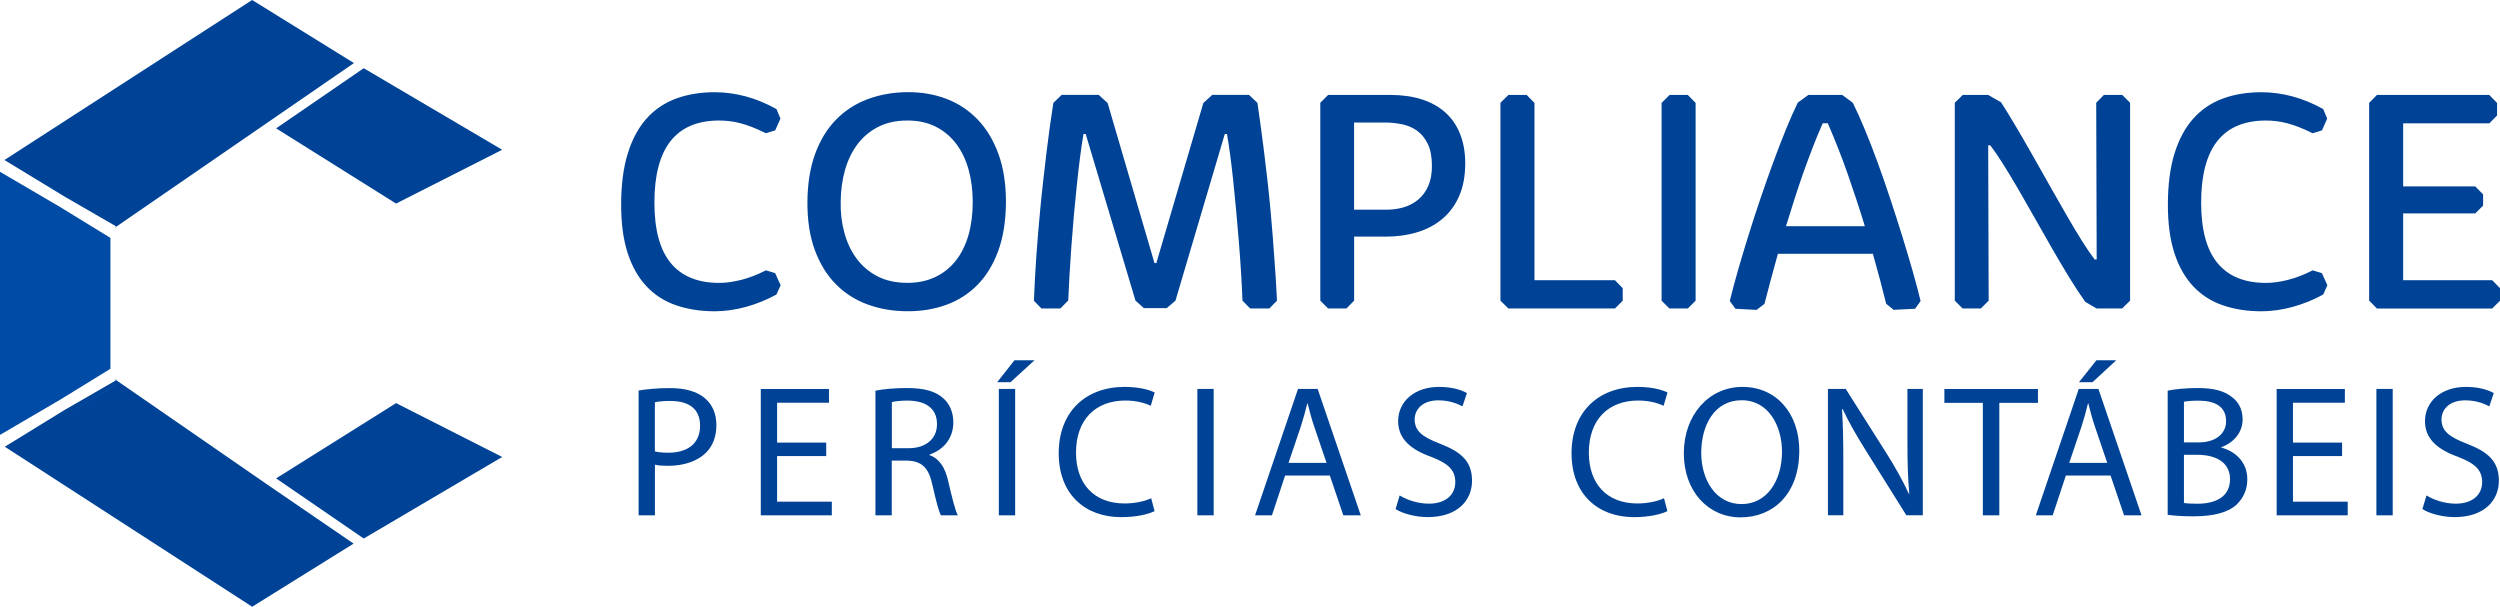
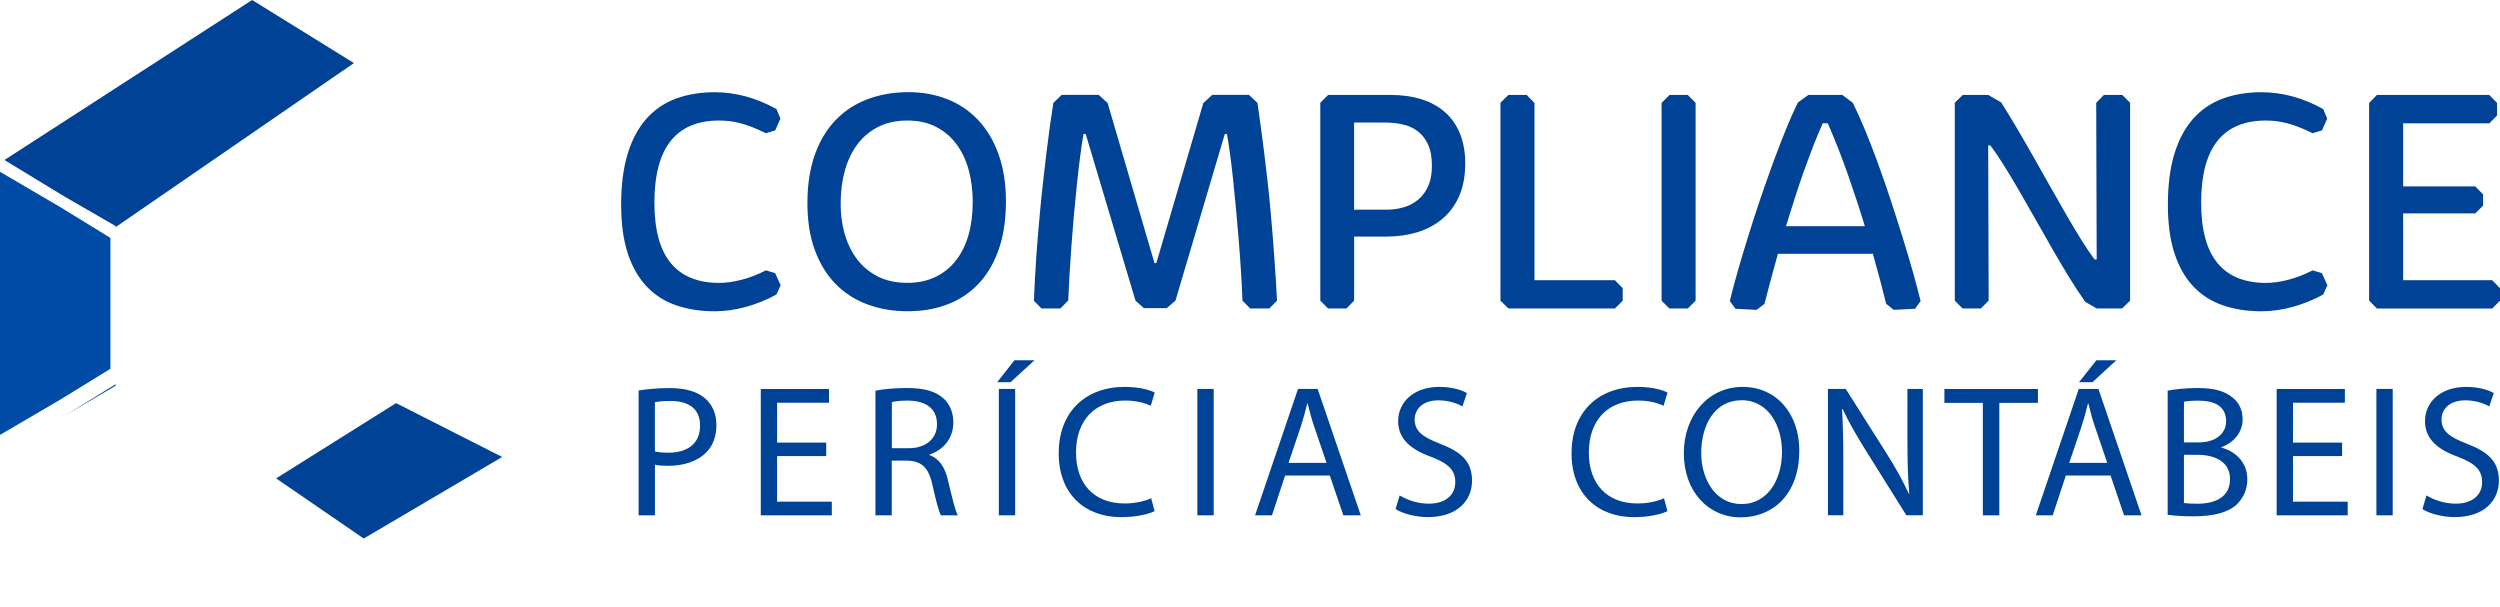
<svg xmlns="http://www.w3.org/2000/svg" id="Layer_1" data-name="Layer 1" viewBox="0 0 485.59 117.85">
  <defs>
    <style>
      .cls-1 {
        fill: #004ba5;
      }

      .cls-2 {
        fill: #004396;
      }
    </style>
  </defs>
  <polygon class="cls-2" points="53.63 92.92 70.65 104.6 97.54 88.76 76.93 78.3 53.63 92.92" />
-   <polygon class="cls-2" points="51.63 93.92 22.25 73.62 22.45 73.63 22.45 73.92 12.56 79.62 .93 86.77 48.98 117.85 68.68 105.59 51.63 93.92" />
  <polygon class="cls-1" points="21.45 70.43 21.45 47.42 21.45 46.21 11.69 40.22 0 33.37 0 36.96 0 80.89 0 84.47 11.69 77.63 21.45 71.63 21.45 70.43" />
  <polygon class="cls-1" points="22.45 74.63 12.77 80.62 22.45 74.92 22.45 74.63" />
-   <polygon class="cls-2" points="53.63 24.93 76.93 39.54 97.54 29.09 70.65 13.25 53.63 24.93" />
  <polygon class="cls-2" points="48.97 0 .86 31.08 12.6 38.22 22.49 43.93 22.49 44.22 22.29 44.23 51.78 23.93 68.75 12.25 48.97 0" />
-   <polygon class="cls-1" points="22.45 74.63 12.77 80.62 22.45 74.92 22.45 74.63" />
  <path class="cls-2" d="M150.82,57.2c-.93.52-1.9.98-2.92,1.39-1.01.41-2.03.75-3.05,1.03-1.02.28-2.04.49-3.06.63-1.02.14-2.01.21-2.96.21-2.76,0-5.26-.39-7.5-1.16s-4.15-1.99-5.73-3.66c-1.58-1.67-2.8-3.8-3.66-6.41s-1.29-5.76-1.29-9.45c0-3.89.43-7.22,1.29-9.98.86-2.77,2.08-5.03,3.66-6.79,1.58-1.76,3.49-3.04,5.73-3.87,2.24-.82,4.74-1.23,7.5-1.23,1.98,0,3.98.27,5.98.8,2,.54,4.01,1.36,6.01,2.47l.77,1.85-1.01,2.29-1.81.56c-.95-.47-1.84-.87-2.66-1.19-.82-.32-1.6-.57-2.32-.76-.72-.19-1.42-.32-2.1-.4-.67-.08-1.34-.12-1.99-.12-8.39,0-12.59,5.31-12.59,15.93,0,5.27,1.06,9.19,3.18,11.76,2.12,2.57,5.26,3.85,9.4,3.85,1.33,0,2.77-.2,4.33-.6s3.14-1.01,4.75-1.84l1.79.54,1.07,2.35-.8,1.79h0ZM195.39,39.2c0-3.51-.48-6.59-1.44-9.25-.96-2.66-2.29-4.88-4-6.68-1.71-1.8-3.73-3.15-6.07-4.05s-4.88-1.34-7.62-1.32c-2.8.02-5.38.48-7.75,1.37-2.37.89-4.41,2.22-6.14,3.99-1.73,1.77-3.08,3.98-4.05,6.65-.97,2.67-1.47,5.78-1.49,9.33-.02,3.57.46,6.68,1.44,9.34.99,2.66,2.34,4.86,4.08,6.62,1.73,1.75,3.79,3.07,6.17,3.94s4.96,1.31,7.74,1.31c2.68.02,5.18-.39,7.51-1.23s4.35-2.13,6.07-3.87,3.07-3.94,4.05-6.62c.98-2.68,1.48-5.85,1.5-9.52h0ZM176.27,23.41c2.08,0,3.91.4,5.49,1.2,1.58.8,2.9,1.91,3.97,3.33,1.07,1.41,1.87,3.09,2.41,5.02.53,1.93.8,4.02.8,6.26,0,2.37-.28,4.53-.83,6.46-.56,1.93-1.38,3.58-2.46,4.95-1.08,1.37-2.41,2.43-3.99,3.18s-3.38,1.13-5.4,1.13c-2.26,0-4.22-.43-5.86-1.29-1.64-.86-3-2.02-4.06-3.48-1.06-1.45-1.84-3.13-2.35-5.02-.51-1.89-.74-3.87-.7-5.93.02-2.18.29-4.23.83-6.15.54-1.92,1.34-3.59,2.41-5.02,1.07-1.43,2.41-2.56,4.02-3.39,1.6-.83,3.51-1.25,5.71-1.25h0ZM241.31,58.37l1.52,1.55h3.72l1.49-1.52c-.06-1.23-.13-2.55-.22-3.96-.09-1.41-.19-2.86-.3-4.36s-.22-3.03-.34-4.57-.25-3.06-.39-4.55c-.17-1.92-.37-3.85-.59-5.8-.22-1.95-.44-3.83-.67-5.64-.23-1.82-.45-3.53-.67-5.15-.21-1.62-.42-3.08-.62-4.39l-1.64-1.55h-7.14l-1.73,1.58-9.13,31.09h-.36l-9.1-31.09-1.73-1.58h-7.2l-1.61,1.55c-.22,1.37-.44,2.87-.67,4.51-.23,1.63-.45,3.36-.67,5.16-.21,1.81-.43,3.67-.65,5.61s-.42,3.88-.6,5.82c-.27,2.87-.51,5.73-.71,8.55-.2,2.82-.36,5.75-.48,8.79l1.46,1.49h3.69l1.52-1.55c.06-1.52.14-3.2.25-5.01.11-1.81.23-3.7.37-5.65.14-1.95.3-3.92.48-5.92s.37-3.94.57-5.82c.19-1.88.4-3.67.62-5.37.21-1.7.44-3.22.68-4.57h.42l9.67,32.37,1.64,1.46h4.43l1.7-1.46,9.58-32.37h.42c.18,1,.37,2.25.58,3.77.21,1.52.41,3.21.61,5.06.2,1.85.39,3.82.58,5.89.19,2.07.37,4.15.54,6.22s.31,4.09.43,6.04c.12,1.95.21,3.74.27,5.37h-.02ZM261.53,59.92l1.49-1.52v-12.44h6.19c2.17,0,4.18-.28,6.06-.85,1.87-.56,3.5-1.43,4.89-2.6,1.39-1.17,2.48-2.64,3.26-4.43.79-1.79,1.18-3.91,1.18-6.37,0-2.15-.34-4.04-1-5.7-.66-1.66-1.62-3.05-2.87-4.17-1.25-1.12-2.78-1.97-4.57-2.54s-3.82-.86-6.08-.86h-12.11l-1.52,1.52v38.44l1.52,1.52h3.57-.01ZM263.01,40.73v-16.93h5.98c1.13,0,2.25.11,3.35.34,1.1.23,2.08.65,2.93,1.27.85.61,1.54,1.47,2.07,2.57.53,1.1.79,2.52.79,4.24,0,1.51-.23,2.8-.7,3.87-.46,1.07-1.1,1.94-1.9,2.63-.8.69-1.74,1.19-2.81,1.52s-2.22.49-3.45.49h-6.26ZM313.67,59.93l1.52-1.52v-2.44l-1.52-1.55h-15.62V19.99l-1.52-1.55h-3.54l-1.55,1.52v38.44l1.55,1.52h20.68ZM327.83,18.44h-3.54l-1.55,1.55v38.41l1.52,1.52h3.57l1.52-1.52V19.99l-1.52-1.55ZM366.35,58.99l1.46,1.19,4.17-.21,1.07-1.49c-.39-1.64-.9-3.54-1.5-5.68-.61-2.14-1.28-4.39-2.01-6.75-.73-2.36-1.51-4.77-2.32-7.24-.81-2.47-1.64-4.86-2.48-7.16-.84-2.3-1.68-4.46-2.51-6.47-.83-2.01-1.62-3.75-2.35-5.22l-2.05-1.52h-6.58l-2.05,1.49c-.71,1.45-1.48,3.17-2.29,5.16-.81,2-1.64,4.13-2.47,6.4-.83,2.27-1.67,4.63-2.5,7.08-.83,2.45-1.62,4.86-2.35,7.23-.74,2.37-1.42,4.64-2.04,6.81s-1.14,4.12-1.56,5.85l1.1,1.52,4.11.21,1.52-1.16c.33-1.33.73-2.81,1.17-4.46.44-1.65.92-3.41,1.44-5.27h18.45c.51,1.8.98,3.51,1.41,5.13.42,1.62.81,3.14,1.17,4.57h0ZM354.04,23.94h.98c1.38,3.17,2.68,6.46,3.88,9.88s2.31,6.79,3.32,10.12h-15.32c.53-1.72,1.09-3.48,1.65-5.25.56-1.77,1.15-3.51,1.75-5.22.61-1.7,1.23-3.36,1.85-4.98.63-1.62,1.26-3.13,1.89-4.54h0ZM386.18,18.44h-4.94l-1.55,1.52v38.44l1.52,1.52h3.54l1.52-1.52-.09-30.17h.39c.73.93,1.57,2.14,2.5,3.63.94,1.49,1.93,3.14,2.98,4.94,1.05,1.81,2.14,3.71,3.26,5.7,1.12,2,2.24,3.96,3.36,5.91,1.12,1.94,2.22,3.8,3.3,5.56,1.08,1.76,2.11,3.32,3.08,4.67l2.2,1.28h4.94l1.55-1.52V19.96l-1.52-1.52h-3.57l-1.49,1.52.09,30.44h-.39c-.69-.89-1.5-2.07-2.42-3.54-.93-1.47-1.91-3.11-2.95-4.91-1.04-1.8-2.13-3.71-3.26-5.71s-2.25-3.99-3.36-5.95c-1.11-1.96-2.2-3.84-3.26-5.64-1.06-1.8-2.04-3.39-2.93-4.78l-2.5-1.43ZM451.26,57.19l.8-1.79-1.07-2.35-1.79-.54c-1.61.83-3.19,1.44-4.75,1.84s-3,.6-4.33.6c-4.14,0-7.28-1.28-9.4-3.85-2.12-2.57-3.18-6.49-3.18-11.76,0-10.62,4.2-15.93,12.59-15.93.65,0,1.32.04,1.99.12.68.08,1.38.21,2.1.4.72.19,1.5.44,2.32.76.82.32,1.71.72,2.66,1.19l1.81-.56,1.01-2.29-.77-1.85c-2-1.11-4.01-1.93-6.01-2.47-2-.53-4-.8-5.98-.8-2.76,0-5.26.41-7.5,1.23-2.24.83-4.15,2.11-5.73,3.87-1.58,1.76-2.8,4.02-3.66,6.79-.86,2.76-1.29,6.09-1.29,9.98,0,3.69.43,6.84,1.29,9.45.86,2.61,2.08,4.74,3.66,6.41,1.58,1.67,3.49,2.89,5.73,3.66,2.24.77,4.74,1.16,7.5,1.16.95,0,1.94-.07,2.96-.21,1.02-.14,2.04-.35,3.06-.63,1.02-.28,2.04-.62,3.05-1.03,1.02-.41,1.99-.87,2.92-1.39h0ZM483.5,18.44h-21.81l-1.52,1.55v38.39l1.52,1.55h22.38l1.52-1.52v-2.44l-1.52-1.55h-17.29v-12.97h14.01l1.52-1.52v-2.17l-1.52-1.55h-14.01v-12.26h16.75l1.49-1.52v-2.44l-1.52-1.55ZM124.04,75.85c1.53-.25,3.53-.47,6.08-.47,3.13,0,5.42.73,6.88,2.04,1.35,1.17,2.15,2.95,2.15,5.13s-.66,3.97-1.89,5.24c-1.68,1.78-4.41,2.69-7.5,2.69-.95,0-1.82-.04-2.55-.22v9.83h-3.17v-24.25h0ZM127.21,87.68c.69.18,1.57.25,2.62.25,3.82,0,6.15-1.86,6.15-5.24s-2.29-4.81-5.79-4.81c-1.38,0-2.44.11-2.99.26v9.54h.01ZM160.48,85.97h-9.54v-7.75h10.08v-2.66h-13.25v24.54h13.8v-2.66h-10.63v-8.85h9.54v-2.62ZM170.06,75.88c1.6-.33,3.9-.51,6.08-.51,3.39,0,5.57.62,7.1,2,1.24,1.09,1.93,2.77,1.93,4.66,0,3.24-2.04,5.39-4.62,6.26v.11c1.89.66,3.02,2.4,3.6,4.95.8,3.42,1.38,5.79,1.89,6.74h-3.28c-.4-.69-.95-2.8-1.64-5.86-.73-3.39-2.04-4.66-4.92-4.77h-2.99v10.63h-3.17v-24.21h.02ZM173.23,87.06h3.24c3.39,0,5.53-1.86,5.53-4.66,0-3.17-2.29-4.55-5.64-4.59-1.53,0-2.62.15-3.13.29v8.96ZM200.93,69.98l-4.66,4.26h-2.58l3.35-4.26h3.9-.01ZM197.18,100.09h-3.17v-24.54h3.17v24.54ZM224.26,99.28l-.66-2.51c-1.27.62-3.24,1.02-5.17,1.02-5.97,0-9.43-3.86-9.43-9.87,0-6.44,3.82-10.12,9.57-10.12,2.04,0,3.75.44,4.95,1.02l.76-2.58c-.84-.43-2.77-1.09-5.83-1.09-7.6,0-12.81,4.85-12.81,12.89s5.2,12.41,12.12,12.41c2.99,0,5.32-.58,6.48-1.16h.02ZM235.74,75.55h-3.17v24.54h3.17v-24.54ZM249.61,92.37l-2.55,7.72h-3.28l8.34-24.54h3.82l8.37,24.54h-3.39l-2.62-7.72h-8.7.01ZM257.66,89.9l-2.4-7.06c-.55-1.6-.91-3.06-1.27-4.48h-.07c-.36,1.46-.76,2.95-1.24,4.44l-2.4,7.1h7.39,0ZM271.87,96.21l-.8,2.66c1.31.88,3.89,1.57,6.26,1.57,5.79,0,8.59-3.27,8.59-7.06s-2.11-5.61-6.26-7.21c-3.39-1.31-4.88-2.44-4.88-4.73,0-1.68,1.27-3.68,4.62-3.68,2.22,0,3.86.73,4.66,1.17l.87-2.58c-1.09-.62-2.91-1.2-5.42-1.2-4.77,0-7.94,2.84-7.94,6.66,0,3.46,2.48,5.53,6.48,6.95,3.31,1.28,4.62,2.59,4.62,4.88,0,2.48-1.89,4.19-5.13,4.19-2.18,0-4.26-.73-5.68-1.6v-.02ZM323.87,99.28l-.66-2.51c-1.27.62-3.24,1.02-5.17,1.02-5.97,0-9.43-3.86-9.43-9.87,0-6.44,3.82-10.12,9.57-10.12,2.04,0,3.75.44,4.95,1.02l.76-2.58c-.84-.43-2.77-1.09-5.83-1.09-7.6,0-12.81,4.85-12.81,12.89s5.2,12.41,12.12,12.41c2.99,0,5.32-.58,6.48-1.16h.02ZM349.48,87.57c0,8.45-5.13,12.92-11.39,12.92s-11.03-5.02-11.03-12.45,4.84-12.89,11.4-12.89,11.03,5.13,11.03,12.41h-.01ZM330.44,87.97c0,5.24,2.84,9.94,7.83,9.94s7.86-4.62,7.86-10.19c0-4.88-2.55-9.98-7.83-9.98s-7.86,4.84-7.86,10.23M355.05,100.08h2.99v-10.48c0-4.08-.07-7.03-.25-10.12l.11-.04c1.24,2.66,2.88,5.46,4.59,8.19l7.79,12.45h3.2v-24.54h-2.99v10.27c0,3.82.07,6.8.36,10.08l-.07.04c-1.17-2.51-2.59-5.09-4.41-7.97l-7.86-12.41h-3.46v24.54h0ZM385.14,78.25v21.84h3.2v-21.84h7.5v-2.69h-18.17v2.69h7.47ZM401.26,92.37l-2.55,7.72h-3.28l8.34-24.54h3.82l8.37,24.54h-3.39l-2.62-7.72h-8.7.01ZM409.3,89.9l-2.4-7.06c-.55-1.6-.91-3.06-1.27-4.48h-.07c-.36,1.46-.76,2.95-1.24,4.44l-2.4,7.1h7.39,0ZM411.05,69.98l-4.62,4.26h-2.62l3.39-4.26h3.86,0ZM421.03,75.88c1.38-.29,3.57-.51,5.79-.51,3.17,0,5.21.55,6.74,1.78,1.27.95,2.04,2.4,2.04,4.33,0,2.37-1.57,4.44-4.15,5.39v.07c2.33.58,5.06,2.51,5.06,6.15,0,2.11-.84,3.71-2.07,4.91-1.71,1.57-4.48,2.29-8.48,2.29-2.18,0-3.86-.15-4.92-.29v-24.14.02ZM424.19,85.93h2.88c3.35,0,5.32-1.75,5.32-4.11,0-2.88-2.18-4-5.39-4-1.46,0-2.29.11-2.8.22v7.9h0ZM424.19,97.69c.62.11,1.53.15,2.66.15,3.28,0,6.3-1.2,6.3-4.77,0-3.35-2.88-4.73-6.33-4.73h-2.62v9.36h0ZM454.92,85.97h-9.54v-7.75h10.08v-2.66h-13.25v24.54h13.8v-2.66h-10.63v-8.85h9.54v-2.62ZM464.75,75.55h-3.17v24.54h3.17v-24.54ZM471.32,96.21l-.8,2.66c1.31.88,3.89,1.57,6.26,1.57,5.79,0,8.59-3.27,8.59-7.06s-2.11-5.61-6.26-7.21c-3.39-1.31-4.88-2.44-4.88-4.73,0-1.68,1.27-3.68,4.62-3.68,2.22,0,3.86.73,4.66,1.17l.87-2.58c-1.09-.62-2.91-1.2-5.42-1.2-4.77,0-7.94,2.84-7.94,6.66,0,3.46,2.48,5.53,6.48,6.95,3.31,1.28,4.62,2.59,4.62,4.88,0,2.48-1.89,4.19-5.13,4.19-2.18,0-4.26-.73-5.68-1.6v-.02Z" />
</svg>